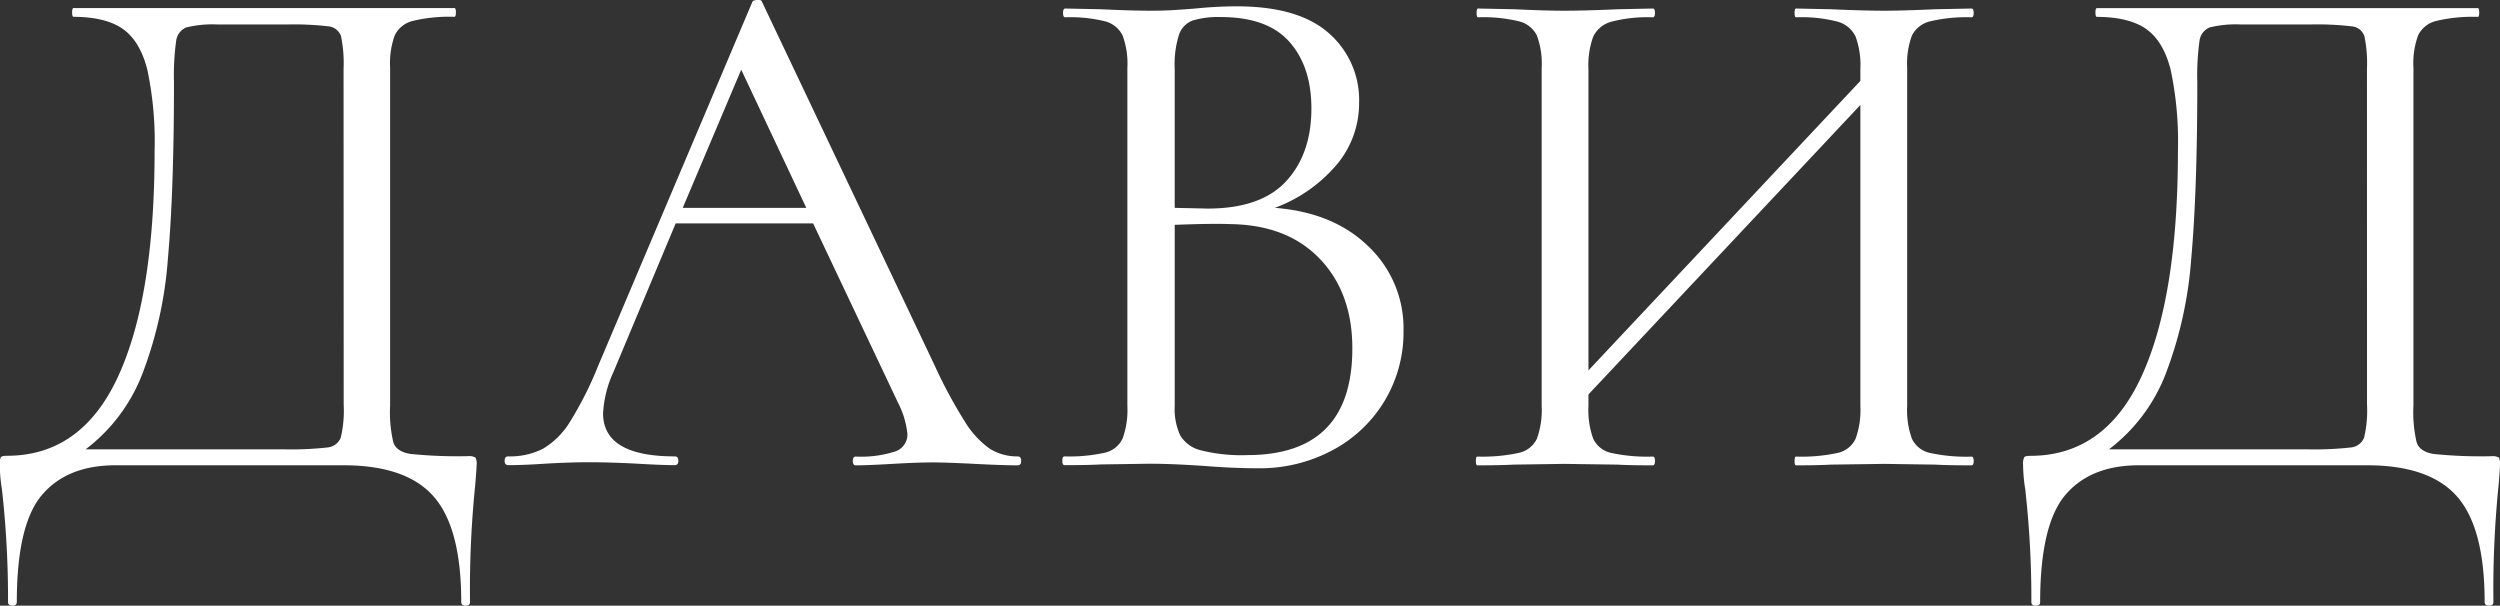
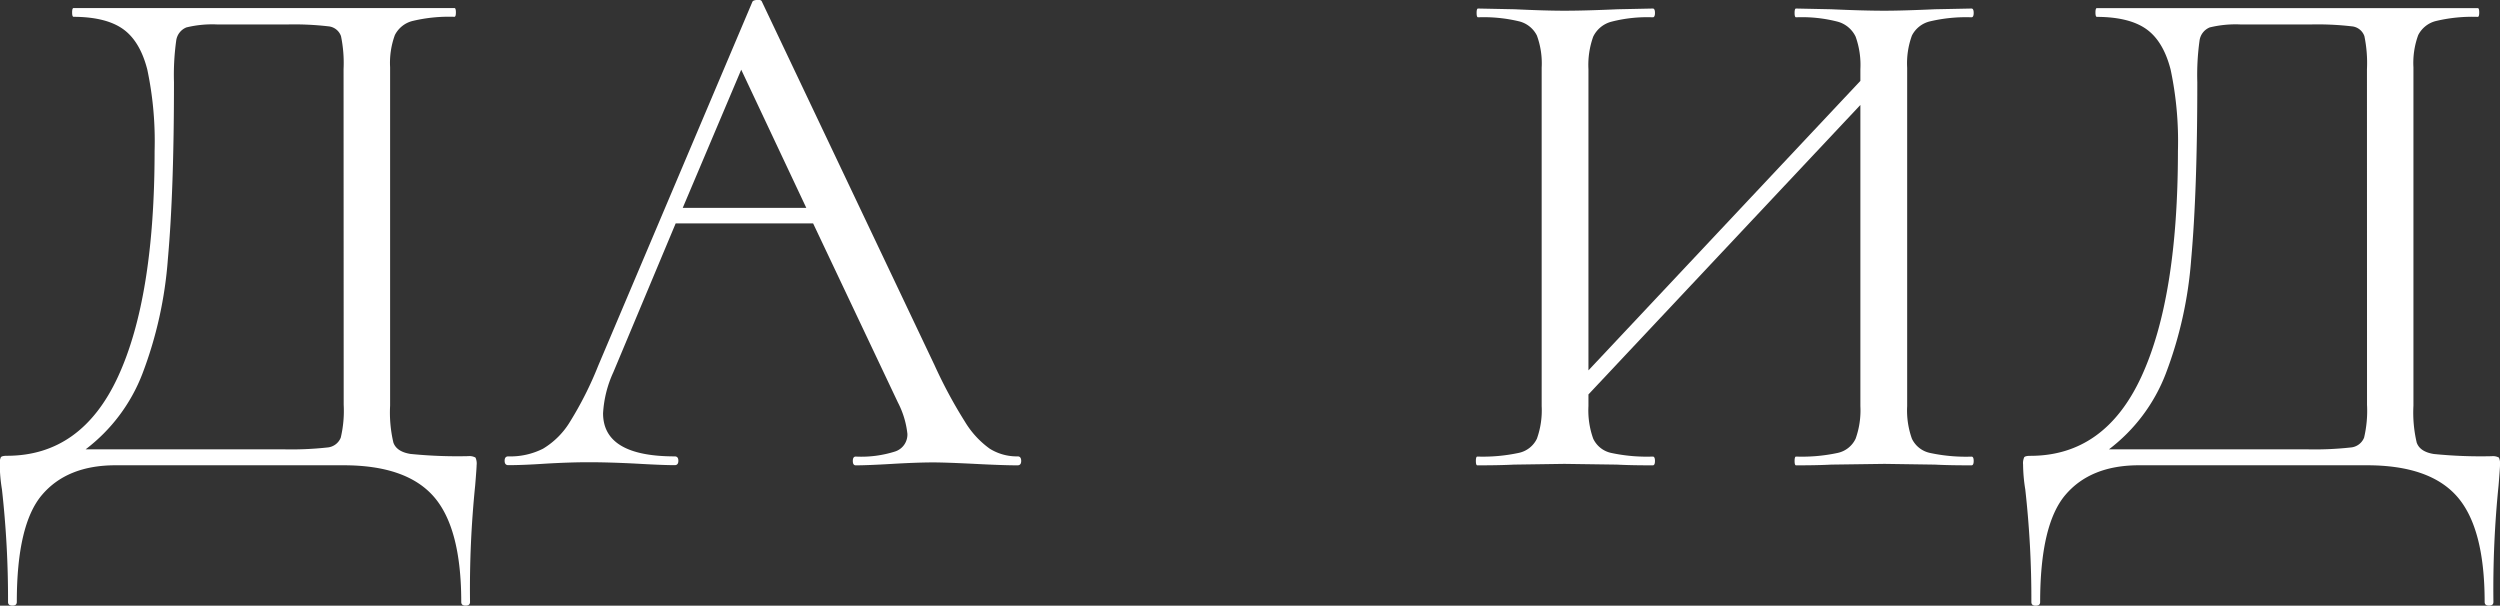
<svg xmlns="http://www.w3.org/2000/svg" id="Слой_1" data-name="Слой 1" viewBox="0 0 410.4 99.43">
  <rect x="0" y="0" width="410.4" height="99.43" fill="#333333" stroke="none" />
  <defs>
    <style>.cls-1{fill:#fff;}</style>
  </defs>
  <title>давид</title>
  <path class="cls-1" d="M-714.85,709a2.39,2.39,0,0,1,.18,1.26q0,.48-.24,3.36a168,168,0,0,0-.84,19.08q0,.6-.72.6t-.72-.6q0-12.12-4.5-17.28t-14.82-5.16h-37.44q-7.92,0-12.06,4.86t-4.14,17.58q0,.6-.72.6t-.72-.6a161.69,161.69,0,0,0-1-18.48,26.43,26.43,0,0,1-.36-4.08,2.42,2.42,0,0,1,.18-1.2q.18-.24,1-.24,12.24,0,18.24-13t6-37.08a56.76,56.76,0,0,0-1.2-13.32q-1.2-4.68-4-6.66t-8.1-2c-.16,0-.24-.24-.24-.72s.08-.72.24-.72h62.52q.24,0,.24.72t-.24.72a25.68,25.68,0,0,0-6.78.66,4.47,4.47,0,0,0-3,2.34,13.27,13.27,0,0,0-.78,5.28v55.56a21.58,21.58,0,0,0,.54,6.06q.54,1.5,2.82,1.86a77,77,0,0,0,9.48.36A2,2,0,0,1-714.85,709Zm-21.66-63.78a21.83,21.83,0,0,0-.42-5.4,2.42,2.42,0,0,0-2.1-1.62,48.83,48.83,0,0,0-6.84-.3h-11.28a17.94,17.94,0,0,0-5.16.48,2.72,2.72,0,0,0-1.68,2.22,40.66,40.66,0,0,0-.36,6.78q0,17.88-1,29a66.44,66.44,0,0,1-4.2,18.9,28.35,28.35,0,0,1-9.3,12.36h32.4a54,54,0,0,0,7.26-.3,2.59,2.59,0,0,0,2.22-1.62,19.23,19.23,0,0,0,.48-5.4Z" transform="translate(792.91 -633.88)" />
  <path class="cls-1" d="M-625.27,709.55q0,.72-.6.72-2.4,0-7-.24-4.8-.24-6.84-.24-2.64,0-6.72.24t-6,.24q-.48,0-.48-.72t.48-.72a18.29,18.29,0,0,0,6.48-.84,2.93,2.93,0,0,0,2-2.88,14.5,14.5,0,0,0-1.56-5.16l-13.92-29.4h-22.56L-692.23,695a18.57,18.57,0,0,0-1.68,6.72q0,7.08,11.76,7.08.6,0,.6.72t-.6.72q-2,0-6.12-.24-4.56-.24-8-.24-3.12,0-7.2.24-3.6.24-6,.24-.6,0-.6-.72t.6-.72a11.88,11.88,0,0,0,5.7-1.26,13,13,0,0,0,4.44-4.44,58.21,58.21,0,0,0,4.62-9.18l25.32-59.76c.08-.16.34-.26.78-.3s.7.06.78.3l28.32,59.64a77.73,77.73,0,0,0,5,9.3,14.91,14.91,0,0,0,4.08,4.44,8.41,8.41,0,0,0,4.62,1.26Q-625.27,708.83-625.27,709.55ZM-660.55,668l-10.68-22.68-9.6,22.68Z" transform="translate(792.91 -633.88)" />
-   <path class="cls-1" d="M-568.27,674.33a18.52,18.52,0,0,1,5.76,13.86,21.83,21.83,0,0,1-3.12,11.52,22,22,0,0,1-8.58,8.1,25.26,25.26,0,0,1-12.18,2.94q-4,0-8.52-.36-1.68-.12-4-.24T-604,710l-8.16.12q-2.16.12-6,.12-.36,0-.36-.72t.36-.72a26.6,26.6,0,0,0,6.6-.6,4.24,4.24,0,0,0,2.94-2.34,13.78,13.78,0,0,0,.78-5.34V645a13.31,13.31,0,0,0-.78-5.28,4.44,4.44,0,0,0-2.88-2.34,23.68,23.68,0,0,0-6.54-.66q-.36,0-.36-.72t.36-.72l5.88.12q5,.24,8.16.24,2.16,0,4-.12t3.3-.24q3.6-.36,6.84-.36,10.08,0,15.06,4.38a14.54,14.54,0,0,1,5,11.46A15.66,15.66,0,0,1-573.55,661a24.43,24.43,0,0,1-10.08,7Q-574,668.75-568.27,674.33Zm-28.86-37.08a3.79,3.79,0,0,0-2.22,2.28,16.2,16.2,0,0,0-.72,5.7V668l5.4.12q8.76,0,12.9-4.5t4.14-11.94q0-6.84-3.6-10.92t-11.28-4.08A14.61,14.61,0,0,0-597.13,637.25Zm26.22,53.82q0-9.12-5.34-14.7t-14.7-5.7q-2.88-.12-9.12.12v29.76a10.35,10.35,0,0,0,.9,4.8,5.45,5.45,0,0,0,3.42,2.46,27.3,27.3,0,0,0,7.56.78Q-570.91,708.59-570.91,691.07Z" transform="translate(792.91 -633.88)" />
  <path class="cls-1" d="M-468.91,709.55q0,.72-.36.72-3.84,0-6-.12l-8.28-.12-8.76.12q-2.16.12-5.76.12c-.16,0-.24-.24-.24-.72s.08-.72.24-.72a27.93,27.93,0,0,0,6.84-.6,4.24,4.24,0,0,0,2.94-2.34,13.78,13.78,0,0,0,.78-5.34V651.11l-44.64,47.52v1.92a13.74,13.74,0,0,0,.78,5.34,4.24,4.24,0,0,0,2.94,2.34,27.93,27.93,0,0,0,6.84.6q.36,0,.36.72t-.36.72q-3.72,0-5.88-.12l-8.64-.12-8.28.12q-2.28.12-6,.12c-.16,0-.24-.24-.24-.72s.08-.72.24-.72a28.05,28.05,0,0,0,6.78-.6,4.27,4.27,0,0,0,3-2.34,13.78,13.78,0,0,0,.78-5.34V645a13.31,13.31,0,0,0-.78-5.28,4.46,4.46,0,0,0-2.94-2.34,25,25,0,0,0-6.72-.66c-.16,0-.24-.24-.24-.72s.08-.72.24-.72l6,.12q5,.24,8.16.24,3.48,0,8.76-.24l5.76-.12q.36,0,.36.72t-.36.72a23.59,23.59,0,0,0-6.78.72,4.62,4.62,0,0,0-3,2.46,13.74,13.74,0,0,0-.78,5.34v49.44l44.64-47.52v-1.92a13.78,13.78,0,0,0-.78-5.34,4.61,4.61,0,0,0-2.94-2.46,23.51,23.51,0,0,0-6.84-.72c-.16,0-.24-.24-.24-.72s.08-.72.24-.72l5.76.12q5.28.24,8.76.24,3,0,8.28-.24l6-.12q.36,0,.36.72t-.36.72a25.68,25.68,0,0,0-6.78.66,4.48,4.48,0,0,0-3,2.34,13.27,13.27,0,0,0-.78,5.28v55.56a13.74,13.74,0,0,0,.78,5.34,4.26,4.26,0,0,0,3,2.34,28,28,0,0,0,6.78.6Q-468.91,708.83-468.91,709.55Z" transform="translate(792.91 -633.88)" />
  <path class="cls-1" d="M-382.69,709a2.39,2.39,0,0,1,.18,1.26q0,.48-.24,3.36a168,168,0,0,0-.84,19.08q0,.6-.72.6t-.72-.6q0-12.12-4.5-17.28t-14.82-5.16h-37.44q-7.92,0-12.06,4.86T-458,732.71q0,.6-.72.6t-.72-.6a161.69,161.69,0,0,0-1-18.48,26.43,26.43,0,0,1-.36-4.08,2.42,2.42,0,0,1,.18-1.2q.18-.24,1-.24,12.24,0,18.24-13t6-37.08a56.76,56.76,0,0,0-1.2-13.32q-1.2-4.68-4-6.66t-8.1-2c-.16,0-.24-.24-.24-.72s.08-.72.24-.72h62.52q.24,0,.24.72t-.24.72a25.68,25.68,0,0,0-6.78.66,4.47,4.47,0,0,0-3,2.34,13.27,13.27,0,0,0-.78,5.28v55.56a21.58,21.58,0,0,0,.54,6.06q.54,1.5,2.82,1.86a77,77,0,0,0,9.48.36A2,2,0,0,1-382.69,709Zm-21.66-63.78a21.83,21.83,0,0,0-.42-5.4,2.42,2.42,0,0,0-2.1-1.62,48.83,48.83,0,0,0-6.84-.3H-425a17.94,17.94,0,0,0-5.16.48,2.72,2.72,0,0,0-1.68,2.22,40.66,40.66,0,0,0-.36,6.78q0,17.88-1,29a66.44,66.44,0,0,1-4.2,18.9,28.35,28.35,0,0,1-9.3,12.36h32.4a54,54,0,0,0,7.26-.3,2.59,2.59,0,0,0,2.22-1.62,19.23,19.23,0,0,0,.48-5.4Z" transform="translate(792.91 -633.88)" />
</svg>